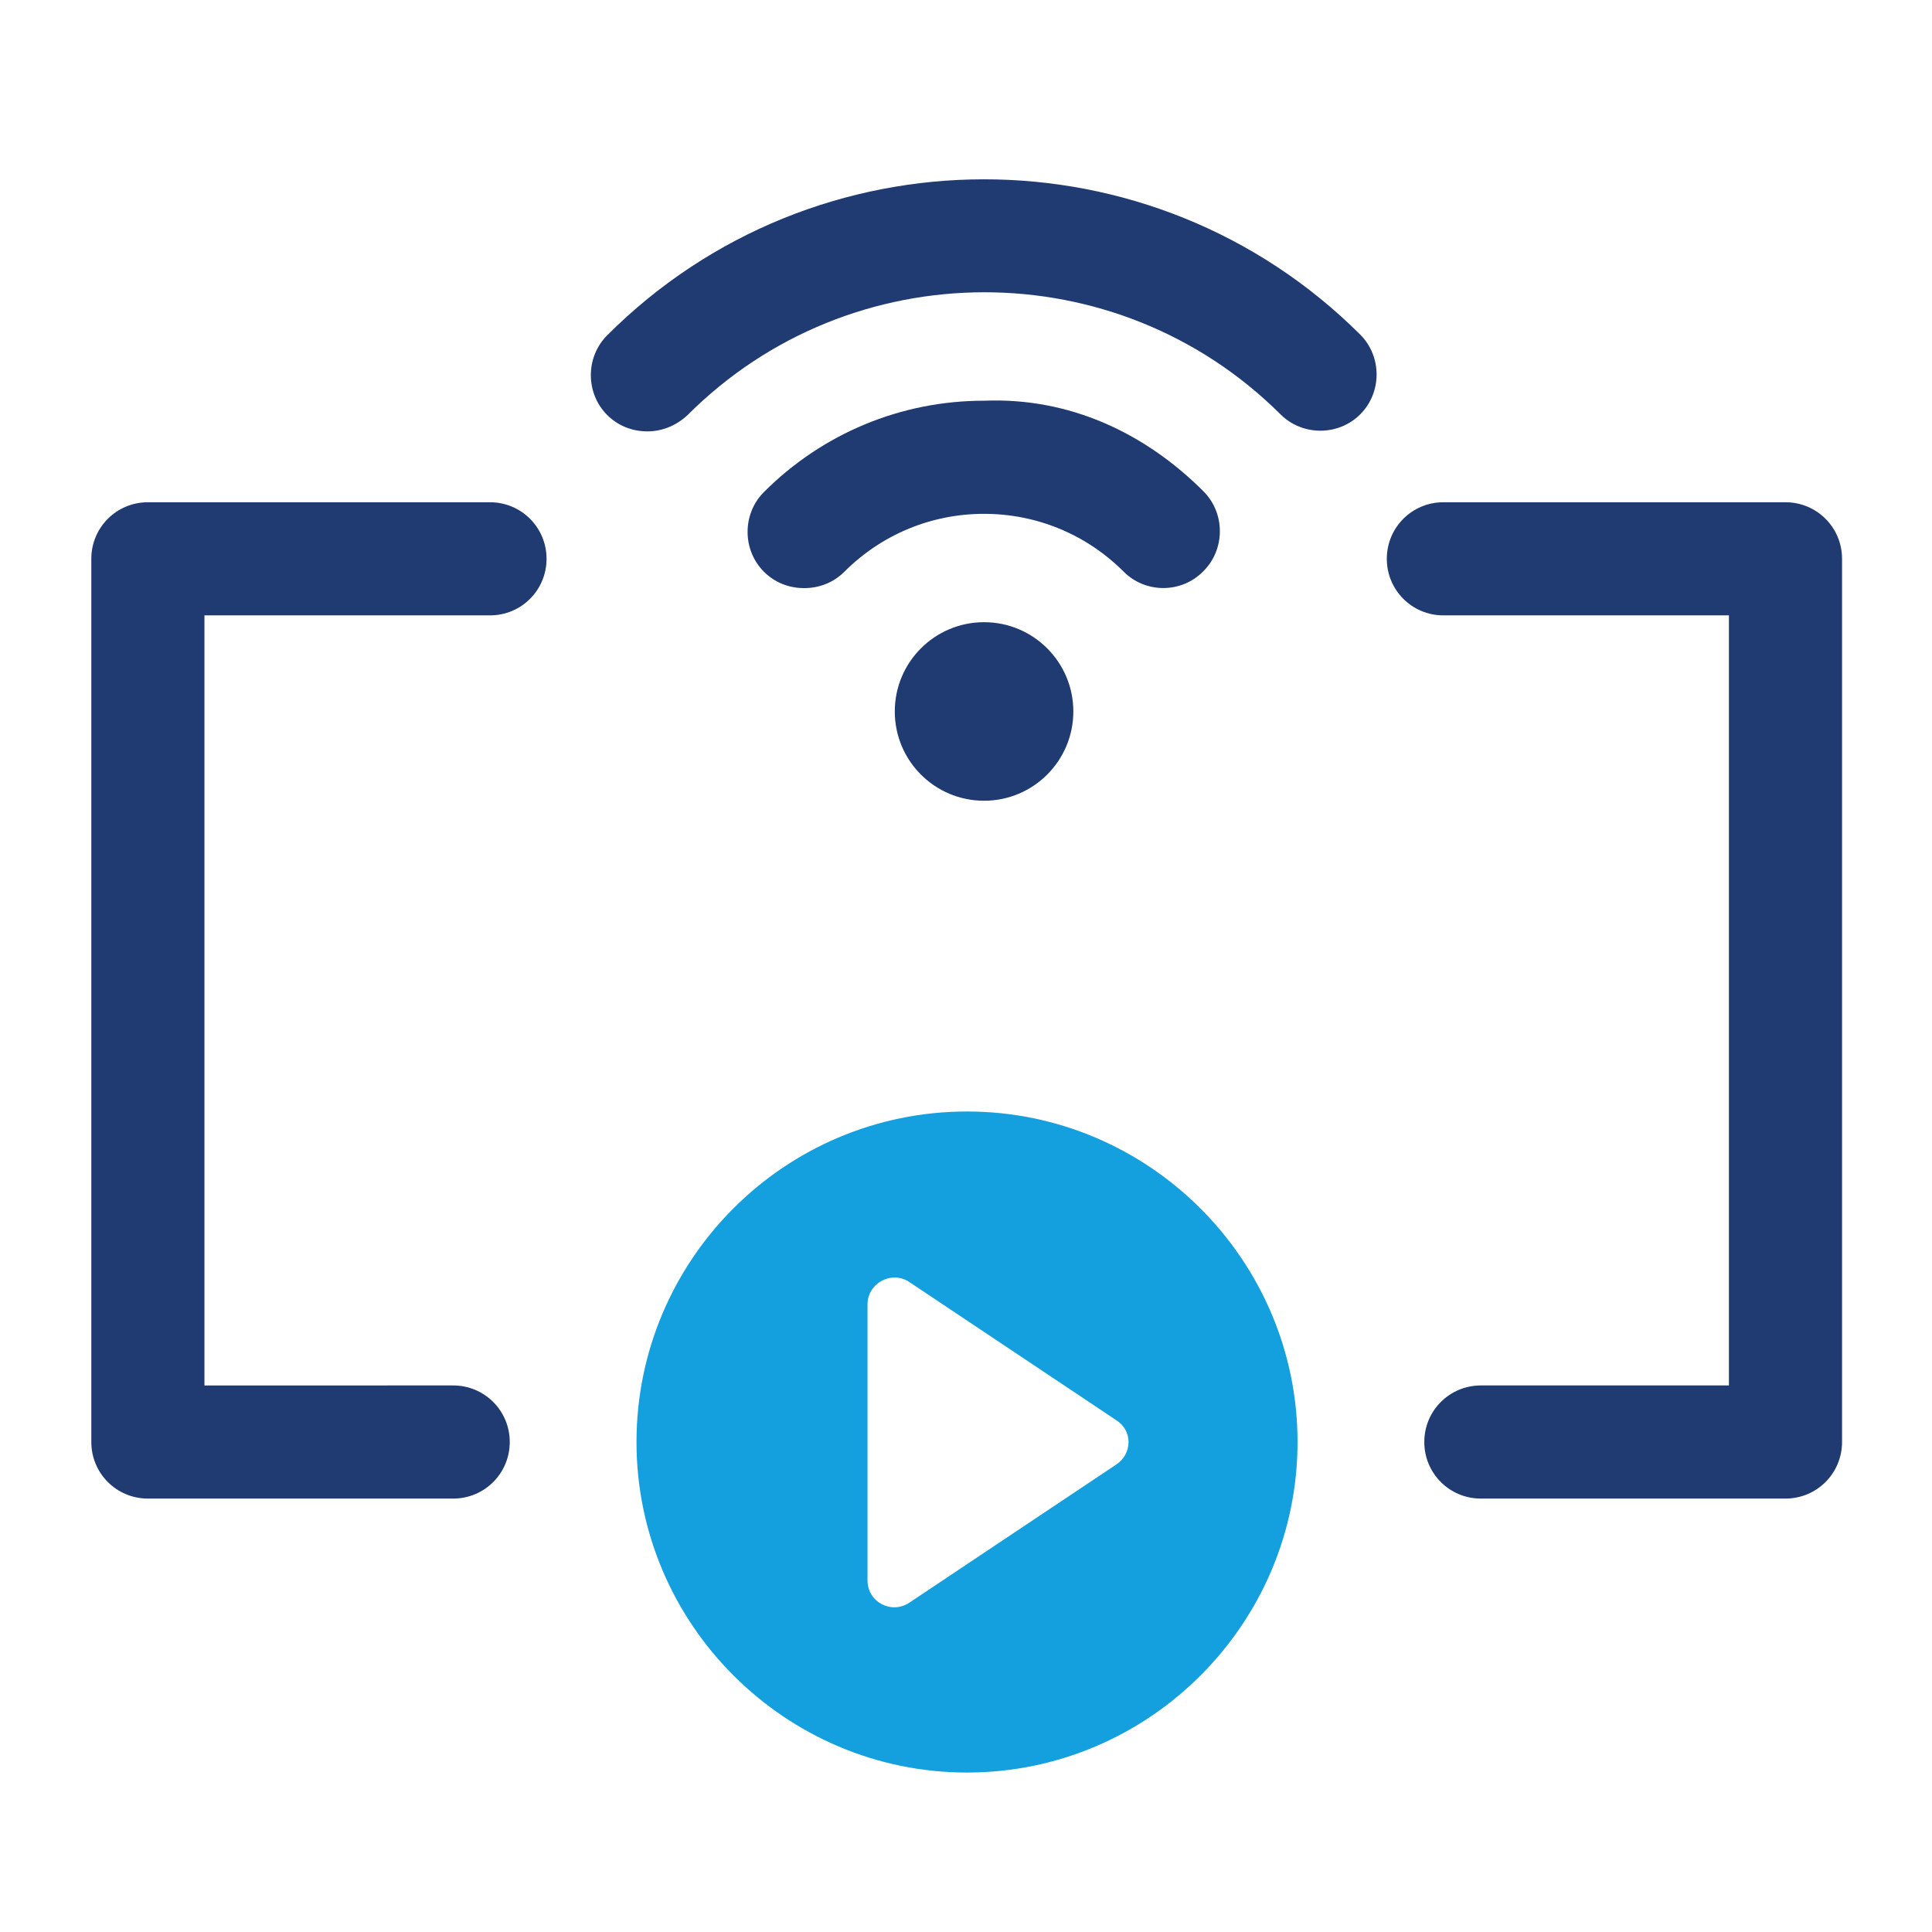
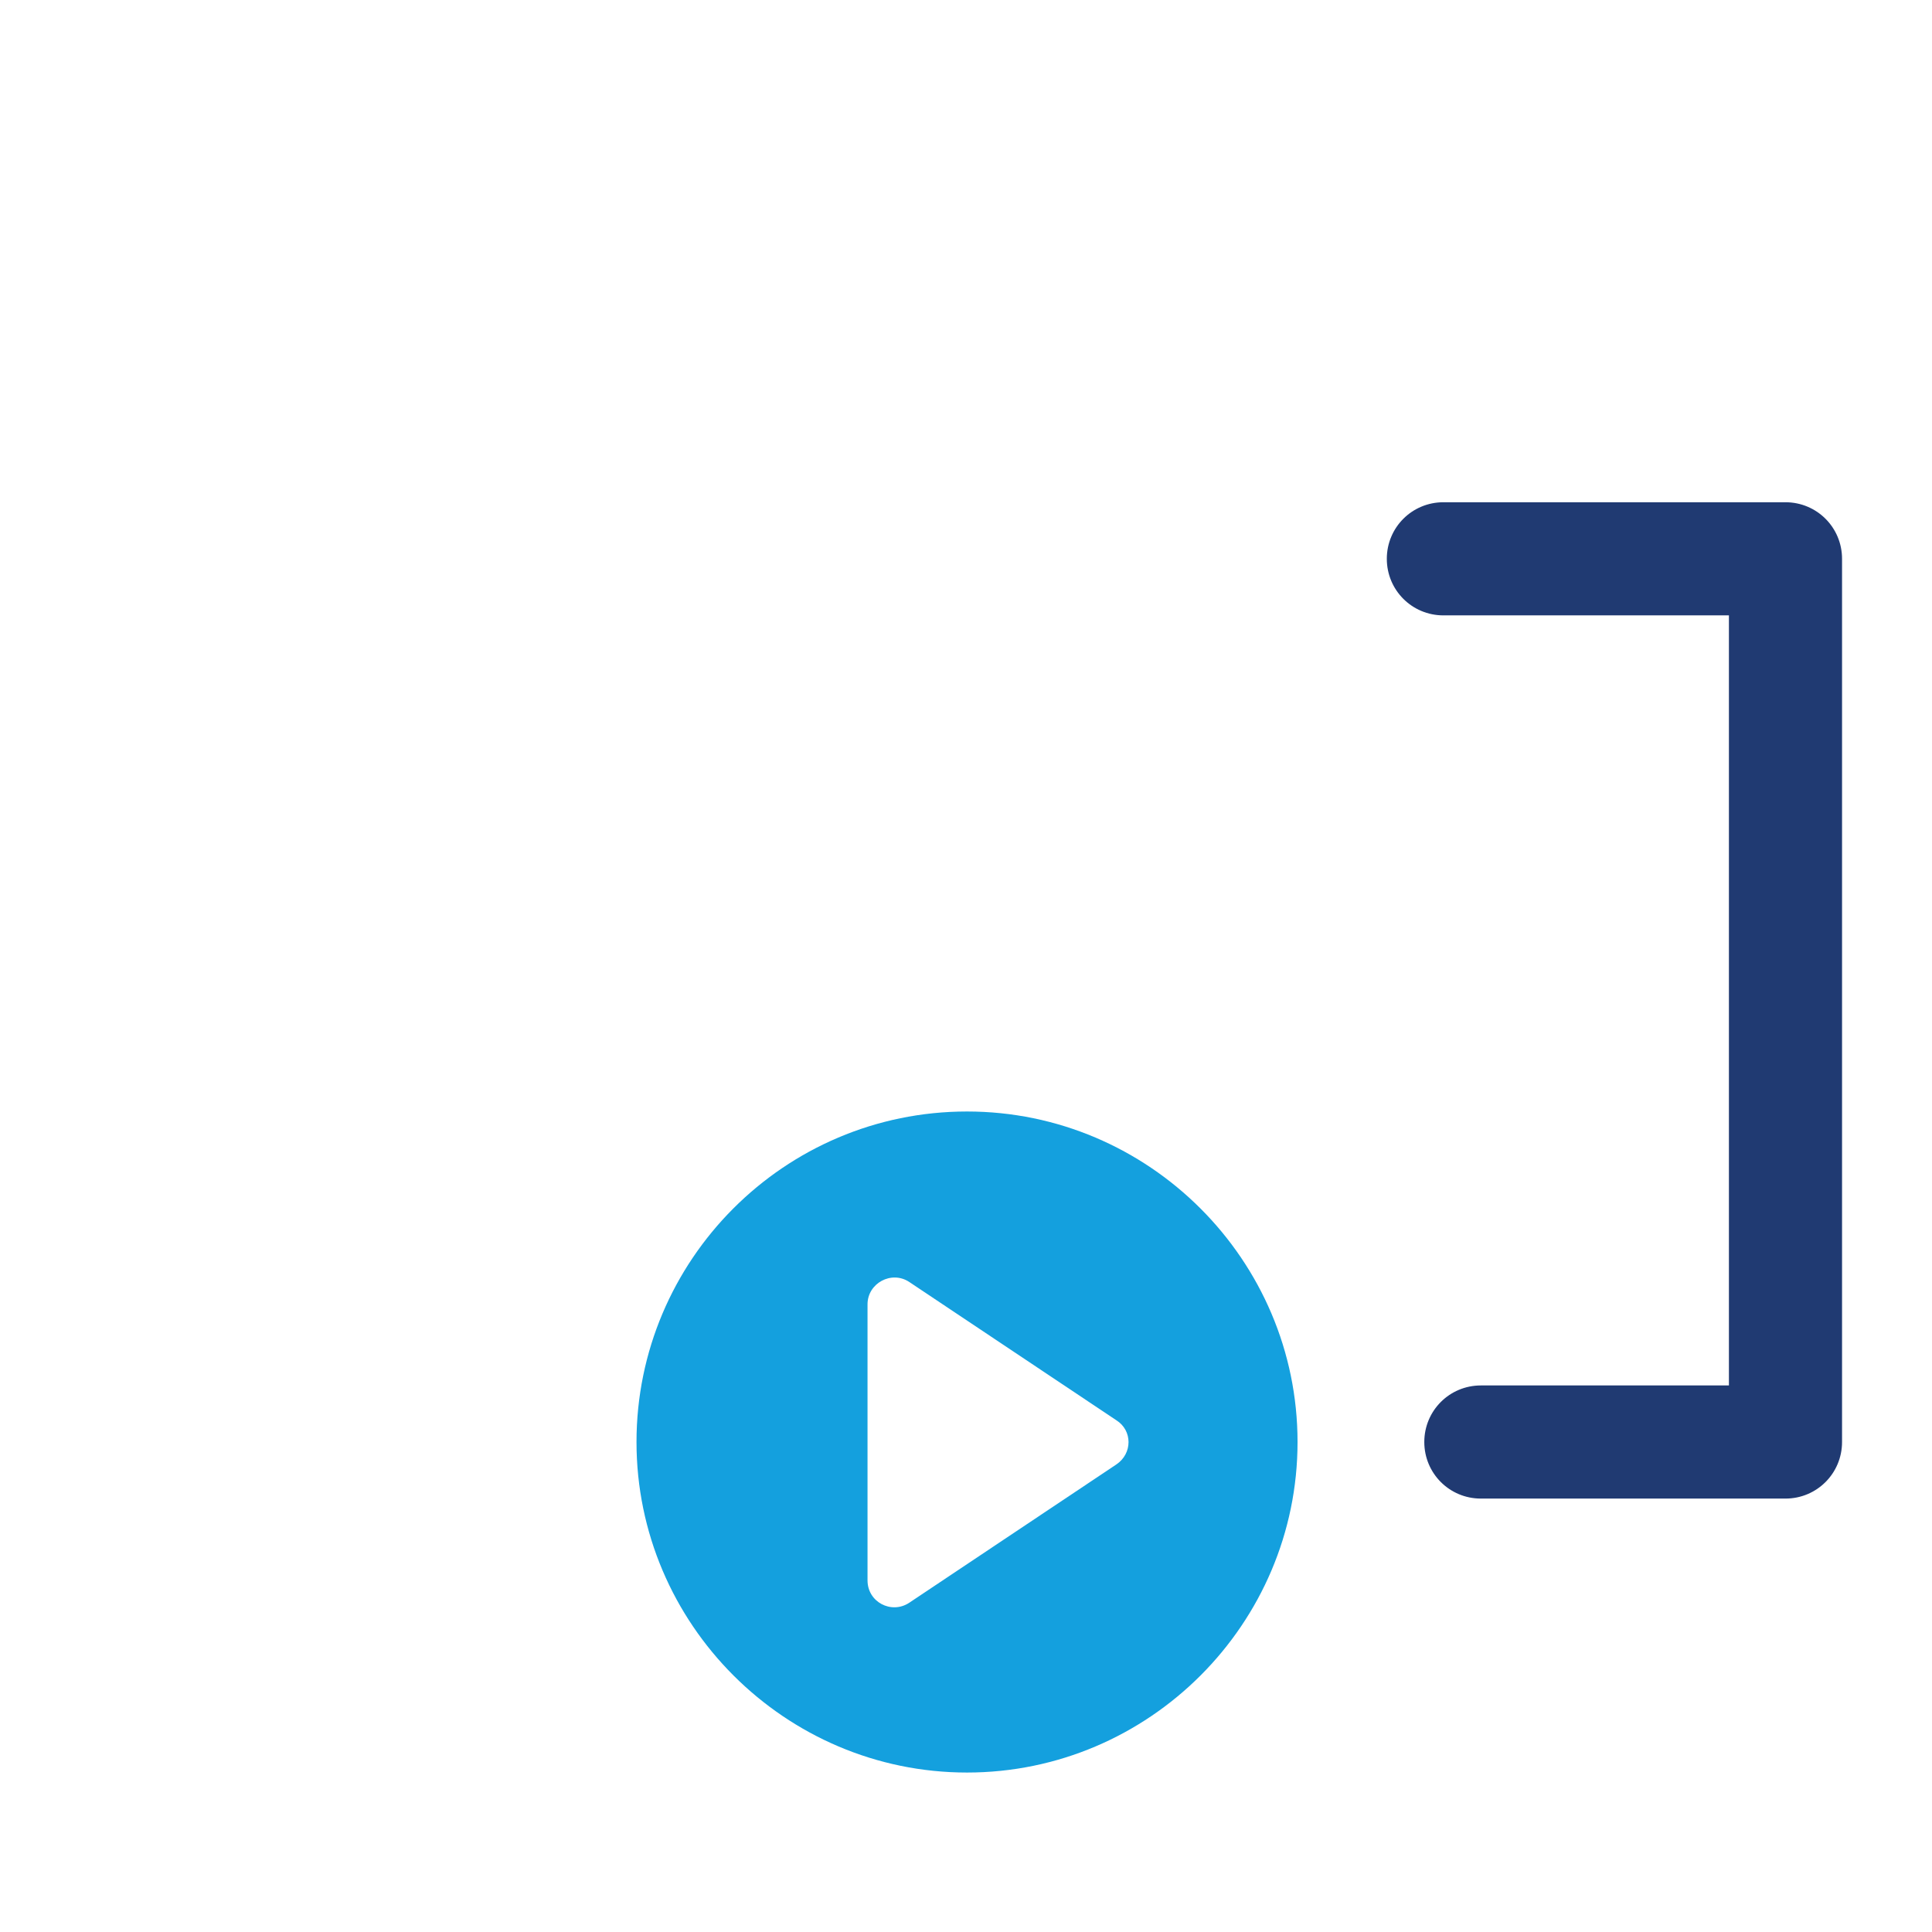
<svg xmlns="http://www.w3.org/2000/svg" version="1.1" id="Capa_1" x="0px" y="0px" viewBox="0 0 283.5 283.5" style="enable-background:new 0 0 283.5 283.5;" xml:space="preserve">
  <style type="text/css">
	.st0{fill:#203A72;}
	.st1{fill:#14A0DE;}
</style>
  <g>
-     <path class="st0" d="M71.9,90.3c4.6,0,8.3-3.7,8.3-8.3c0-4.6-3.7-8.3-8.3-8.3H21.7c-4.6,0-8.3,3.7-8.3,8.3v129.6   c0,4.6,3.7,8.3,8.3,8.3h44.8c4.6,0,8.3-3.7,8.3-8.3c0-4.6-3.7-8.3-8.3-8.3H30v-113H71.9z" />
    <path class="st0" d="M262,73.7h-50.2c-4.6,0-8.3,3.7-8.3,8.3c0,4.6,3.7,8.3,8.3,8.3h41.9v113h-36.4c-4.6,0-8.3,3.7-8.3,8.3   c0,4.6,3.7,8.3,8.3,8.3H262c4.6,0,8.3-3.7,8.3-8.3V82C270.3,77.4,266.6,73.7,262,73.7z" />
-     <path class="st0" d="M89.1,49.2c-3.2,3.2-3.2,8.5,0,11.7c1.6,1.6,3.7,2.4,5.9,2.4c2.1,0,4.2-0.8,5.9-2.4c24-24,63-24,87-0.1   c3.2,3.2,8.5,3.2,11.7,0c3.2-3.2,3.2-8.5,0-11.7C169.1,18.7,119.6,18.7,89.1,49.2z" />
-     <path class="st0" d="M176.6,83.8c3.2-3.2,3.2-8.5,0-11.7c-8.6-8.6-19.7-13.8-32.2-13.3c-12.2,0-23.7,4.8-32.3,13.4   c-3.2,3.2-3.2,8.5,0,11.7c1.6,1.6,3.7,2.4,5.9,2.4s4.3-0.8,5.9-2.4c5.5-5.5,12.8-8.5,20.5-8.5c0,0,0,0,0,0c7.7,0,15,3,20.5,8.5   C168.1,87.1,173.4,87.1,176.6,83.8z" />
    <path class="st1" d="M141.9,163.1c-26.8,0-48.5,21.8-48.5,48.5s21.8,48.5,48.5,48.5s48.5-21.8,48.5-48.5S168.6,163.1,141.9,163.1z    M163.8,214.9l-30.4,20.3c-2.6,1.7-6.1-0.1-6.1-3.3v-40.5c0-3.1,3.5-5,6.1-3.3l30.4,20.3C166.2,209.9,166.2,213.3,163.8,214.9z" />
-     <circle class="st0" cx="144.4" cy="104.4" r="13.1" />
  </g>
</svg>